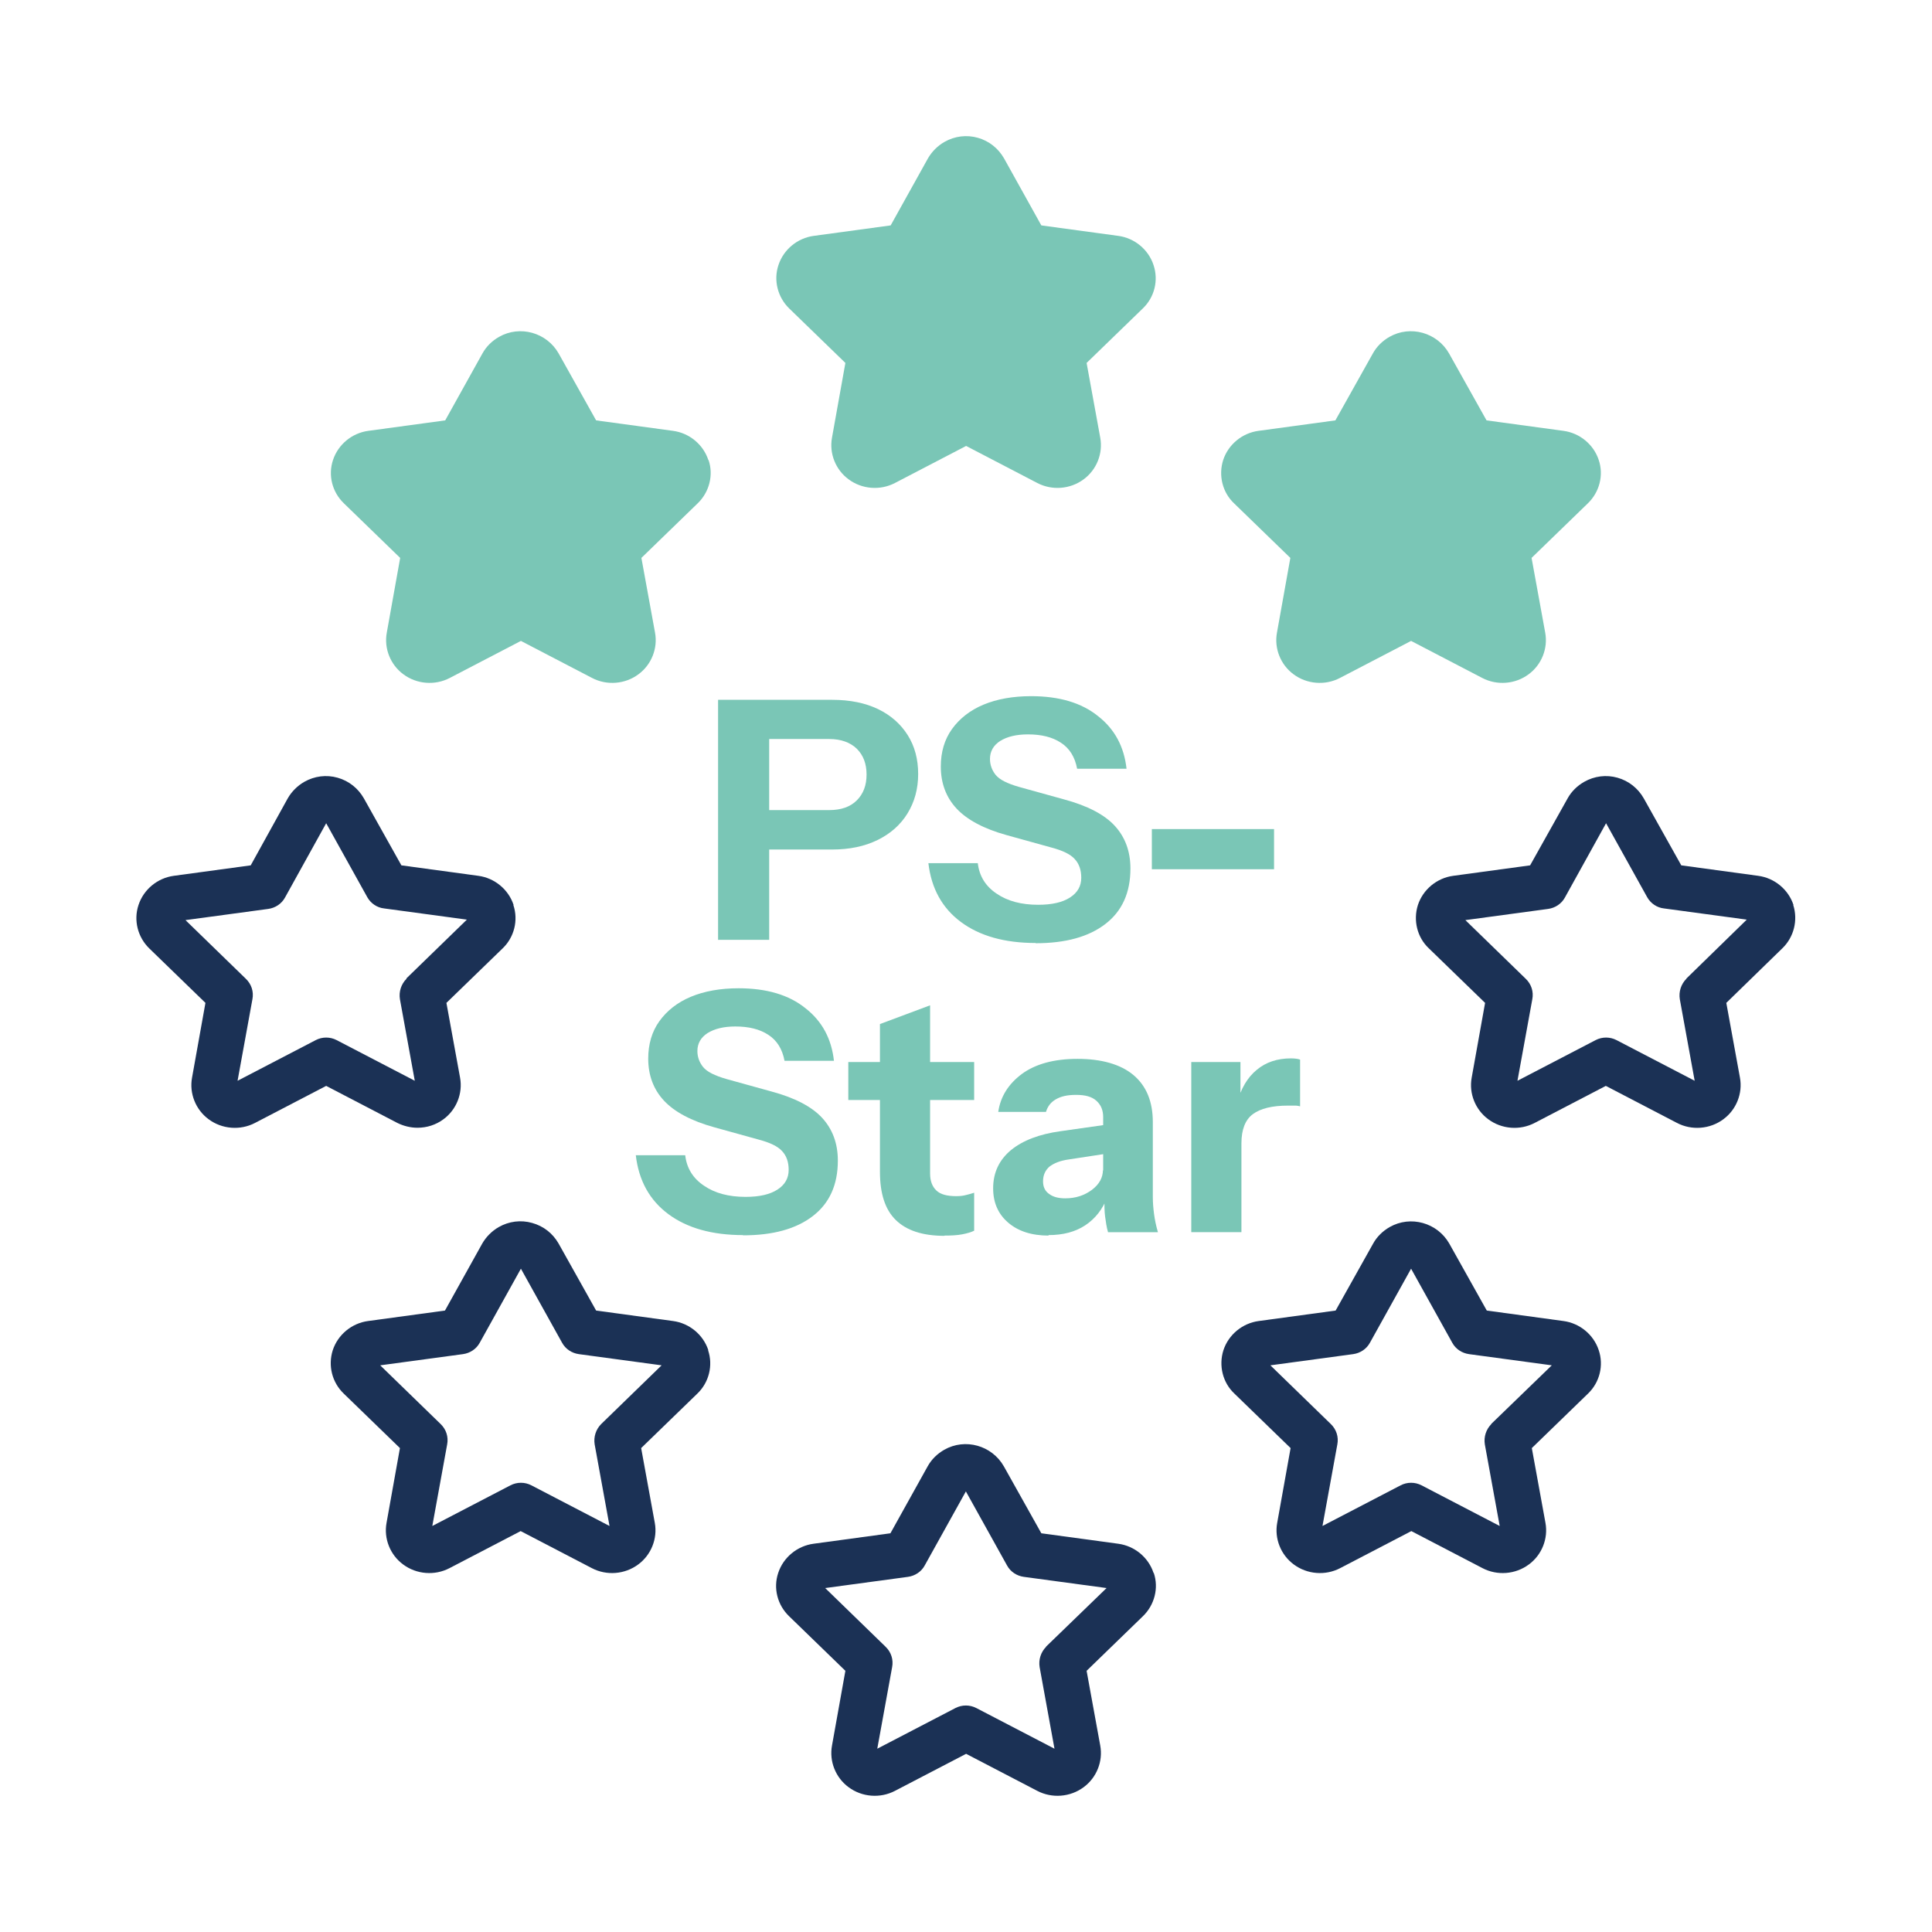
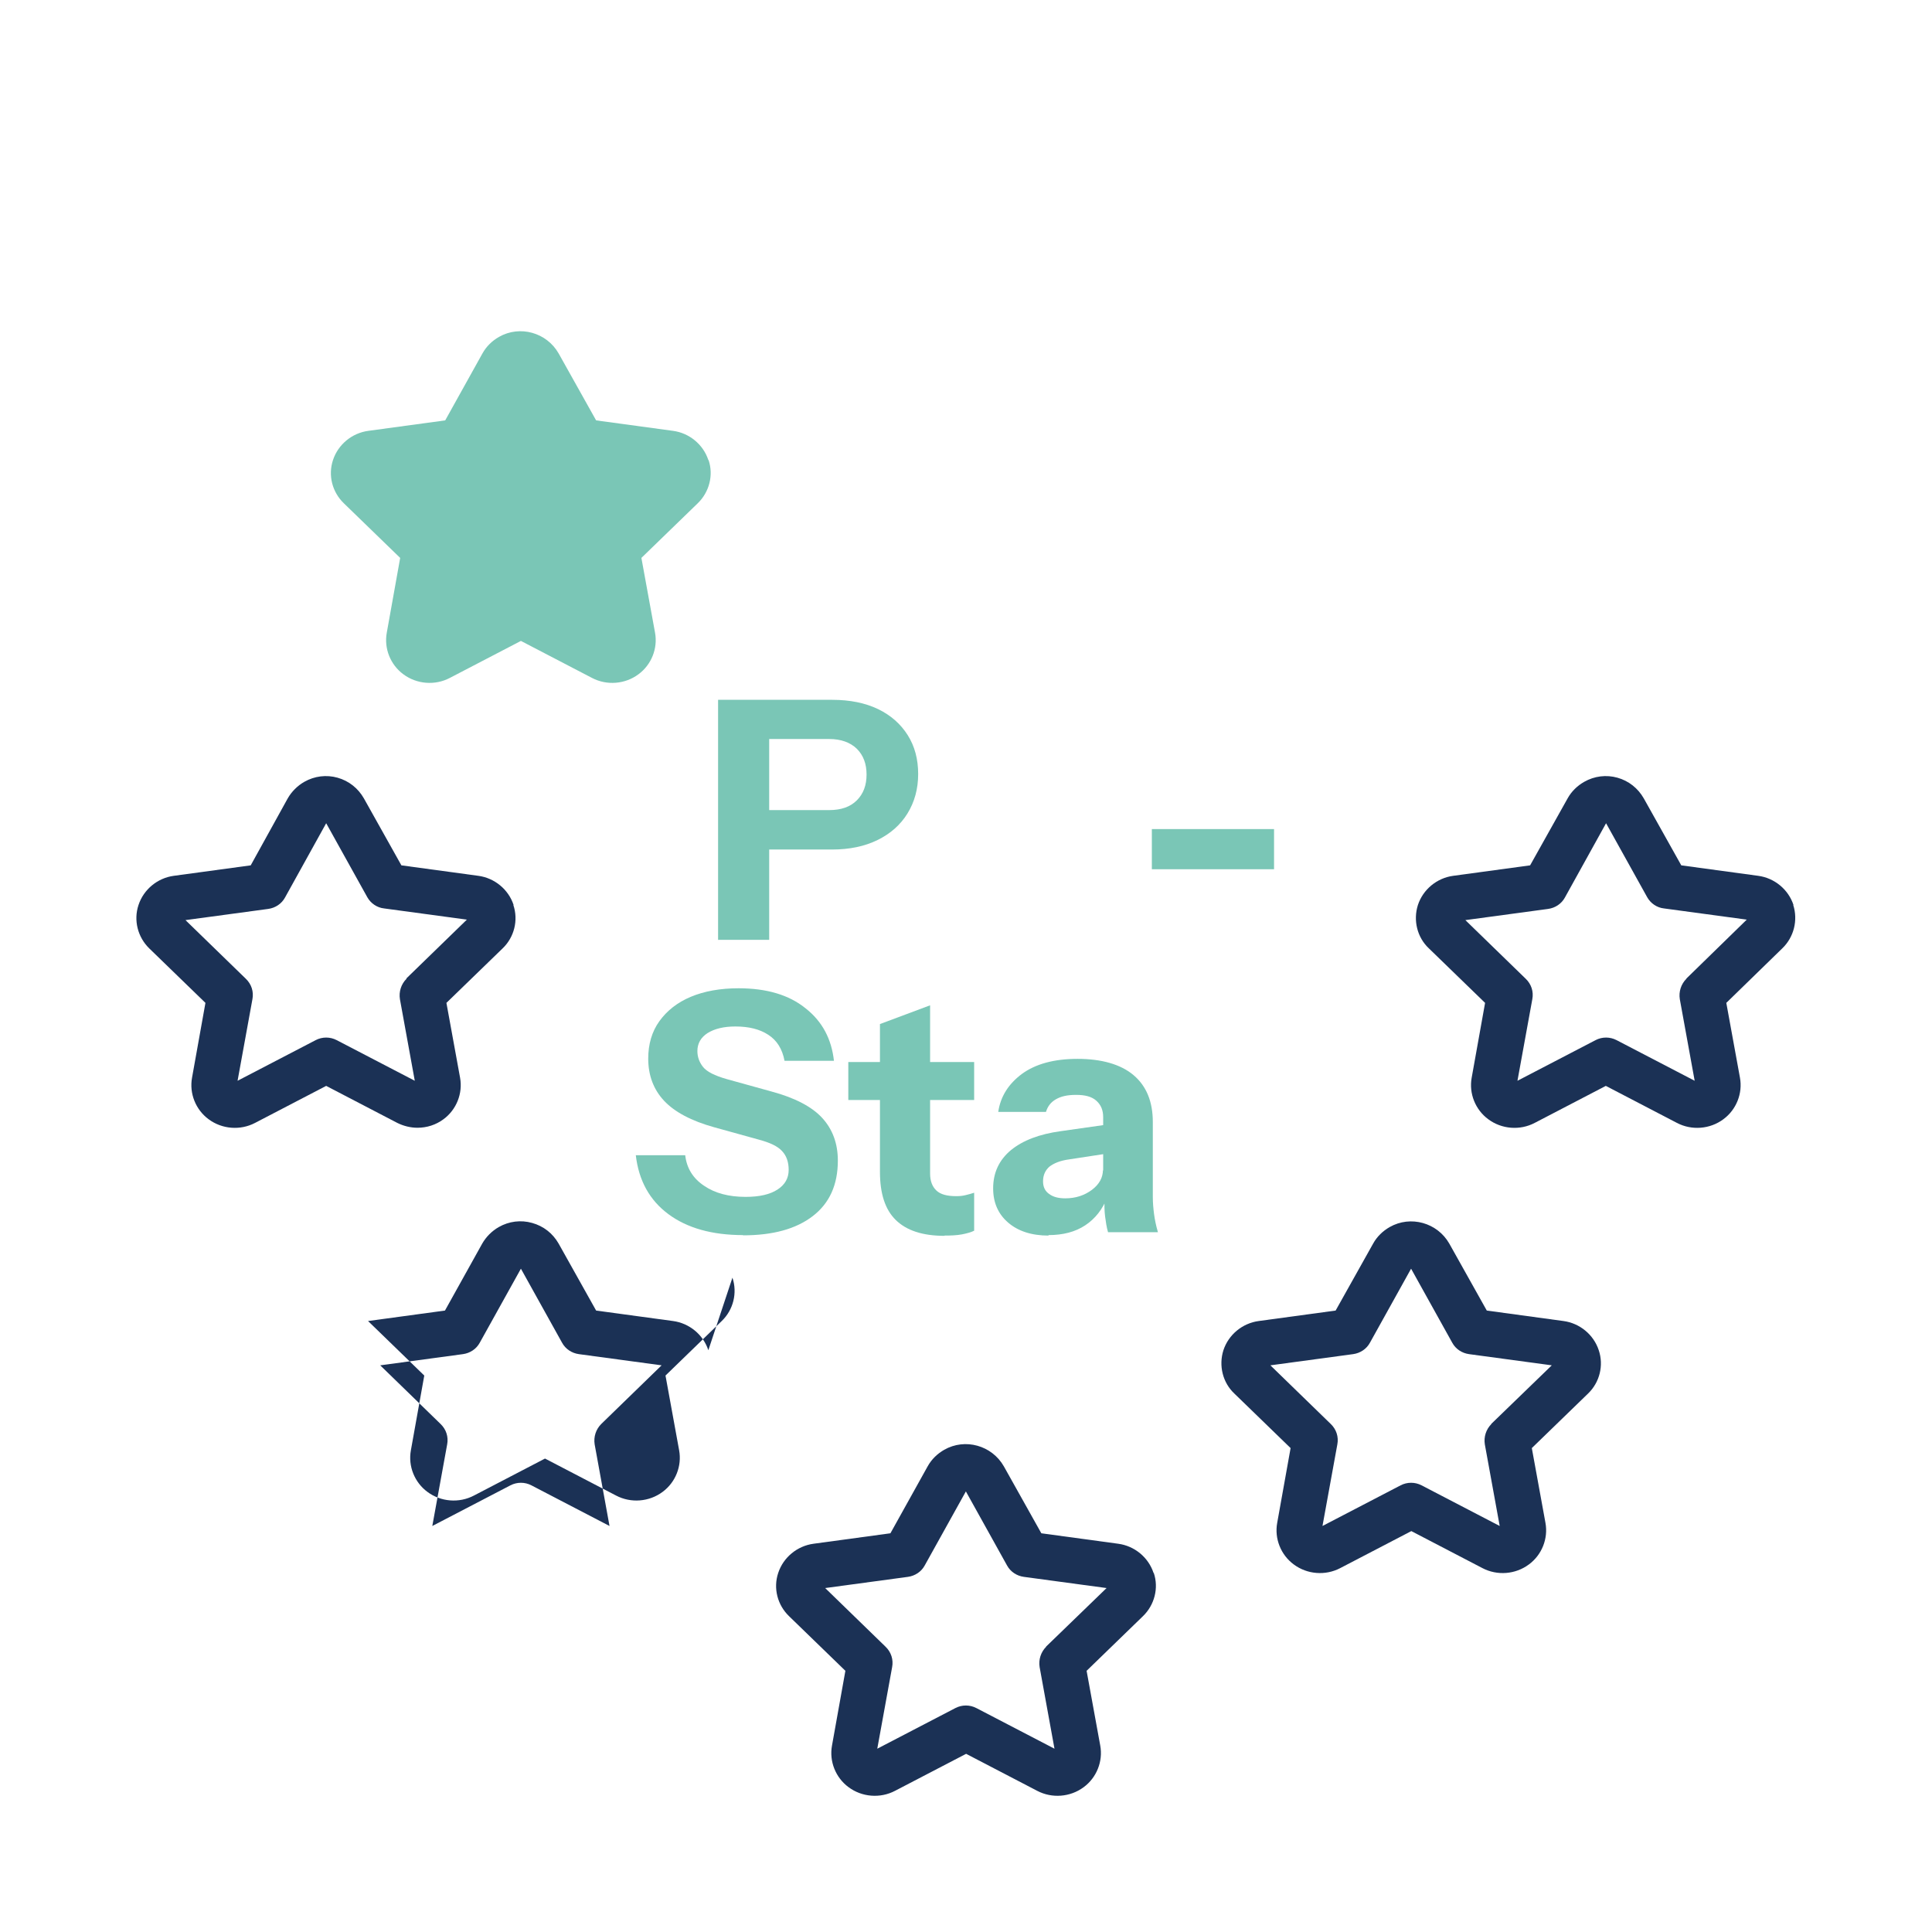
<svg xmlns="http://www.w3.org/2000/svg" id="Ebene_1" version="1.1" viewBox="0 0 79.37 79.37">
  <defs>
    <style>
      .st0 {
        fill: #7ac6b6;
      }

      .st1 {
        fill: #1b3155;
      }
    </style>
  </defs>
  <g>
-     <path class="st0" d="M47.39,10.89h0c-.21-.64-.78-1.11-1.45-1.2l-3.16-.43-1.53-2.75c-.24-.42-.62-.72-1.08-.85-.46-.13-.95-.07-1.37.17-.28.16-.52.4-.68.68l-1.53,2.75-3.16.43c-.67.09-1.24.56-1.45,1.2-.21.63-.03,1.32.44,1.78l2.31,2.24-.55,3.07c-.12.65.15,1.32.68,1.71.55.41,1.3.47,1.91.15l2.92-1.52,2.92,1.52c.61.32,1.36.26,1.91-.15.53-.39.8-1.06.68-1.71l-.56-3.07,2.31-2.24c.48-.46.65-1.15.44-1.78Z" />
    <path class="st1" d="M21.1,37.18c-.21-.64-.78-1.11-1.45-1.2l-3.16-.43-1.54-2.75c-.24-.42-.62-.72-1.08-.85-.46-.13-.95-.07-1.37.17-.28.16-.52.4-.68.68l-1.52,2.75-3.16.43c-.67.09-1.24.56-1.45,1.2-.21.63-.03,1.32.44,1.78l2.31,2.24-.55,3.07c-.12.65.15,1.32.68,1.71.55.41,1.3.47,1.91.15l2.92-1.52,2.92,1.52c.26.13.55.2.83.2h0c.39,0,.76-.12,1.07-.35.53-.39.8-1.06.68-1.71l-.56-3.07,2.31-2.24c.48-.46.65-1.16.44-1.78ZM16.7,40.21c-.22.22-.32.53-.27.84l.61,3.35-3.21-1.67c-.27-.14-.59-.14-.86,0l-3.21,1.67.61-3.35c.06-.31-.04-.62-.27-.84l-2.48-2.41,3.4-.46c.29-.04.55-.21.69-.47l1.69-3.05,1.69,3.04c.14.25.4.43.69.46l3.4.46-2.48,2.41Z" />
    <path class="st0" d="M29.1,18.9h0c-.21-.64-.78-1.11-1.45-1.2l-3.16-.43-1.54-2.75c-.49-.86-1.59-1.17-2.45-.68-.28.16-.52.39-.68.68l-1.53,2.75-3.16.43c-.67.09-1.24.56-1.45,1.2-.21.63-.03,1.32.45,1.78l2.31,2.24-.55,3.07c-.12.65.15,1.32.68,1.71.55.41,1.3.47,1.91.15l2.92-1.52,2.92,1.52c.61.32,1.36.26,1.91-.15.53-.39.8-1.06.68-1.71l-.56-3.07,2.31-2.24c.48-.46.66-1.16.45-1.78Z" />
    <path class="st1" d="M47.39,64.62h0c-.21-.64-.78-1.11-1.45-1.2l-3.16-.43-1.54-2.75c-.49-.86-1.59-1.17-2.45-.68-.28.16-.52.39-.68.68l-1.53,2.75-3.16.43c-.67.09-1.24.56-1.45,1.2-.21.63-.03,1.32.45,1.78l2.31,2.24-.55,3.07c-.12.65.15,1.32.68,1.71.55.41,1.3.47,1.91.15l2.92-1.52,2.92,1.52c.61.32,1.36.26,1.91-.15.53-.39.8-1.06.68-1.71l-.56-3.07,2.31-2.24c.48-.46.66-1.16.45-1.78ZM42.98,67.65c-.22.22-.32.53-.27.84l.61,3.35-3.21-1.67c-.27-.14-.59-.14-.86,0l-3.21,1.67.61-3.35c.06-.31-.04-.62-.27-.84l-2.48-2.41,3.4-.46c.29-.04.55-.21.69-.47l1.69-3.04,1.69,3.04c.14.26.4.43.69.47l3.4.46-2.49,2.41Z" />
-     <path class="st1" d="M29.1,55.47c-.21-.64-.78-1.11-1.45-1.2l-3.16-.43-1.54-2.75c-.24-.42-.62-.72-1.09-.85-.46-.13-.95-.07-1.37.17-.28.16-.52.4-.68.68l-1.53,2.75-3.16.43c-.67.09-1.24.56-1.45,1.2-.2.63-.03,1.32.45,1.78l2.31,2.24-.55,3.07c-.12.65.15,1.32.68,1.71.55.41,1.3.47,1.91.15l2.92-1.52,2.92,1.52c.61.32,1.36.26,1.91-.15.53-.39.8-1.06.68-1.71l-.56-3.07,2.31-2.24c.48-.46.65-1.16.44-1.78ZM24.7,58.5c-.22.22-.32.53-.27.84l.61,3.35-3.21-1.67c-.27-.14-.59-.14-.86,0l-3.21,1.67.61-3.35c.06-.31-.04-.62-.27-.84l-2.48-2.41,3.4-.46c.29-.04.55-.21.69-.47l1.69-3.04,1.69,3.04c.14.26.4.43.69.47l3.4.46-2.48,2.41Z" />
+     <path class="st1" d="M29.1,55.47c-.21-.64-.78-1.11-1.45-1.2l-3.16-.43-1.54-2.75c-.24-.42-.62-.72-1.09-.85-.46-.13-.95-.07-1.37.17-.28.16-.52.4-.68.68l-1.53,2.75-3.16.43l2.31,2.24-.55,3.07c-.12.65.15,1.32.68,1.71.55.41,1.3.47,1.91.15l2.92-1.52,2.92,1.52c.61.32,1.36.26,1.91-.15.53-.39.8-1.06.68-1.71l-.56-3.07,2.31-2.24c.48-.46.65-1.16.44-1.78ZM24.7,58.5c-.22.22-.32.53-.27.84l.61,3.35-3.21-1.67c-.27-.14-.59-.14-.86,0l-3.21,1.67.61-3.35c.06-.31-.04-.62-.27-.84l-2.48-2.41,3.4-.46c.29-.04.55-.21.69-.47l1.69-3.04,1.69,3.04c.14.26.4.43.69.47l3.4.46-2.48,2.41Z" />
    <path class="st1" d="M73.68,37.18c-.21-.64-.78-1.11-1.45-1.2h0s-3.16-.43-3.16-.43l-1.54-2.75c-.24-.42-.62-.72-1.08-.85-.46-.13-.95-.07-1.37.17-.28.16-.52.39-.68.68l-1.54,2.75-3.16.43c-.67.09-1.24.56-1.45,1.2-.2.63-.03,1.33.45,1.78l2.31,2.24-.55,3.07c-.12.65.15,1.32.68,1.71.55.41,1.3.47,1.91.15l2.92-1.52,2.92,1.52c.61.32,1.36.26,1.91-.15.53-.39.8-1.06.68-1.71l-.56-3.07,2.3-2.24c.48-.46.65-1.16.45-1.78ZM69.28,40.21c-.22.22-.32.53-.27.84l.61,3.35-3.21-1.67c-.27-.14-.59-.14-.86,0l-3.21,1.67.61-3.35c.06-.31-.04-.62-.27-.84l-2.48-2.41,3.4-.46c.29-.04.55-.21.69-.47l1.69-3.05,1.69,3.04c.14.25.4.43.69.46l3.4.46-2.48,2.42Z" />
-     <path class="st0" d="M65.68,18.9h0c-.21-.64-.78-1.11-1.45-1.2l-3.16-.43-1.54-2.75c-.49-.86-1.59-1.17-2.45-.68-.28.16-.52.39-.68.68l-1.54,2.75-3.16.43c-.67.09-1.24.56-1.45,1.2-.2.63-.03,1.33.45,1.78l2.31,2.24-.55,3.07c-.12.65.15,1.32.68,1.71.55.41,1.3.47,1.91.15l2.92-1.52,2.92,1.52c.61.32,1.36.26,1.91-.15.53-.39.8-1.06.68-1.71l-.56-3.07,2.31-2.24c.48-.46.66-1.16.45-1.78Z" />
    <path class="st1" d="M65.68,55.47c-.21-.64-.78-1.11-1.45-1.2h0s-3.15-.43-3.15-.43l-1.54-2.75c-.49-.86-1.59-1.17-2.45-.68-.28.16-.52.39-.68.68l-1.54,2.75-3.16.43c-.67.09-1.24.56-1.45,1.2-.2.63-.03,1.33.45,1.78l2.31,2.24-.55,3.07c-.12.65.15,1.32.68,1.71.55.41,1.3.47,1.91.15l2.92-1.52,2.92,1.52c.61.32,1.36.26,1.91-.15.53-.39.8-1.06.68-1.71l-.56-3.07,2.31-2.24c.48-.46.65-1.16.44-1.78ZM61.27,58.5c-.22.22-.32.53-.27.84l.61,3.35-3.21-1.67c-.27-.14-.59-.14-.86,0l-3.21,1.67.61-3.35c.06-.31-.04-.62-.27-.84l-2.48-2.41,3.4-.46c.29-.04.55-.21.69-.47l1.69-3.04,1.69,3.04c.14.26.4.43.69.47l3.4.46-2.49,2.41Z" />
  </g>
  <g>
    <path class="st0" d="M29.5,38.62v-9.87h4.69c.73,0,1.36.13,1.88.38s.93.61,1.22,1.07c.29.46.43.99.43,1.6s-.15,1.15-.44,1.62c-.29.47-.7.83-1.23,1.09-.53.26-1.15.39-1.87.39h-3.02v-1.62h2.91c.48,0,.86-.13,1.13-.4s.4-.62.4-1.06-.13-.79-.4-1.06c-.27-.26-.65-.4-1.13-.4h-2.47v8.25h-2.11Z" />
-     <path class="st0" d="M42.55,38.74c-1.28,0-2.3-.29-3.07-.86s-1.22-1.38-1.34-2.42h2.03c.06.53.32.95.77,1.25.45.31,1.02.46,1.71.46.57,0,1-.1,1.31-.3s.46-.47.46-.81c0-.32-.09-.58-.27-.77-.18-.2-.5-.35-.95-.47l-1.84-.51c-.94-.26-1.63-.63-2.06-1.09-.43-.46-.65-1.04-.65-1.73,0-.59.15-1.11.46-1.54.31-.43.74-.77,1.29-1s1.21-.35,1.96-.35c1.15,0,2.07.27,2.75.82.69.54,1.07,1.26,1.17,2.16h-2.03c-.09-.48-.31-.84-.67-1.07-.35-.23-.8-.34-1.35-.34-.47,0-.85.09-1.14.27-.28.18-.42.43-.42.74,0,.24.08.46.23.65.16.2.48.36.97.5l1.84.51c.97.26,1.67.63,2.09,1.09s.64,1.04.64,1.75c0,.99-.34,1.75-1.03,2.28s-1.64.79-2.87.79Z" />
    <path class="st0" d="M47.32,35.71v-1.65h5.02v1.65h-5.02Z" />
    <path class="st0" d="M30.53,50.74c-1.28,0-2.3-.29-3.07-.86s-1.22-1.38-1.34-2.42h2.03c.06.53.32.95.77,1.25.45.31,1.02.46,1.71.46.57,0,1-.1,1.31-.3s.46-.47.46-.81c0-.32-.09-.58-.27-.77-.18-.2-.5-.35-.95-.47l-1.84-.51c-.94-.26-1.63-.63-2.06-1.09-.43-.46-.65-1.04-.65-1.73,0-.59.15-1.11.46-1.54.31-.43.74-.77,1.29-1s1.21-.35,1.96-.35c1.15,0,2.07.27,2.75.82.69.54,1.07,1.26,1.17,2.16h-2.03c-.09-.48-.31-.84-.67-1.07-.35-.23-.8-.34-1.35-.34-.47,0-.85.09-1.14.27-.28.18-.42.43-.42.74,0,.24.08.46.23.65.16.2.48.36.97.5l1.84.51c.97.26,1.67.63,2.09,1.09s.64,1.04.64,1.75c0,.99-.34,1.75-1.03,2.28s-1.64.79-2.87.79Z" />
    <path class="st0" d="M34.85,45.19v-1.56h5.17v1.56h-5.17ZM38.8,50.77c-.9,0-1.56-.22-2-.65s-.65-1.09-.65-1.98v-6.07l2.06-.77v6.91c0,.31.09.54.26.7.17.16.44.23.81.23.14,0,.26-.01.38-.04.12-.03.24-.06.36-.1v1.56c-.12.06-.29.11-.5.15-.21.04-.46.05-.72.05Z" />
    <path class="st0" d="M43.08,50.76c-.7,0-1.25-.18-1.66-.53s-.62-.82-.62-1.41c0-.65.25-1.17.73-1.57.49-.4,1.17-.66,2.05-.78l2.04-.29v1.19l-1.7.26c-.37.05-.63.16-.81.3-.17.15-.26.35-.26.6,0,.23.08.4.25.52.16.12.38.18.66.18.43,0,.79-.12,1.1-.35.3-.23.45-.5.45-.82l.19,1.1c-.2.52-.51.91-.92,1.18-.41.27-.91.4-1.51.4ZM45.52,50.62c-.06-.2-.09-.42-.12-.64s-.03-.49-.03-.79h-.05v-3.3c0-.28-.09-.5-.28-.67s-.46-.24-.83-.24-.62.06-.83.18c-.21.12-.34.29-.41.52h-1.96c.09-.63.42-1.15.97-1.56.56-.41,1.32-.62,2.29-.62s1.77.22,2.3.67c.53.45.79,1.09.79,1.93v3.08c0,.23.02.46.05.69s.08.48.16.75h-2.06Z" />
-     <path class="st0" d="M48.94,50.62v-6.99h2.02v1.64h.04v5.35h-2.06ZM51,46.97l-.18-1.66c.16-.59.43-1.05.81-1.36.37-.31.84-.47,1.4-.47.17,0,.3.02.38.05v1.92s-.11-.03-.19-.03c-.08,0-.18,0-.3,0-.66,0-1.14.12-1.45.35-.31.23-.47.63-.47,1.2Z" />
  </g>
</svg>